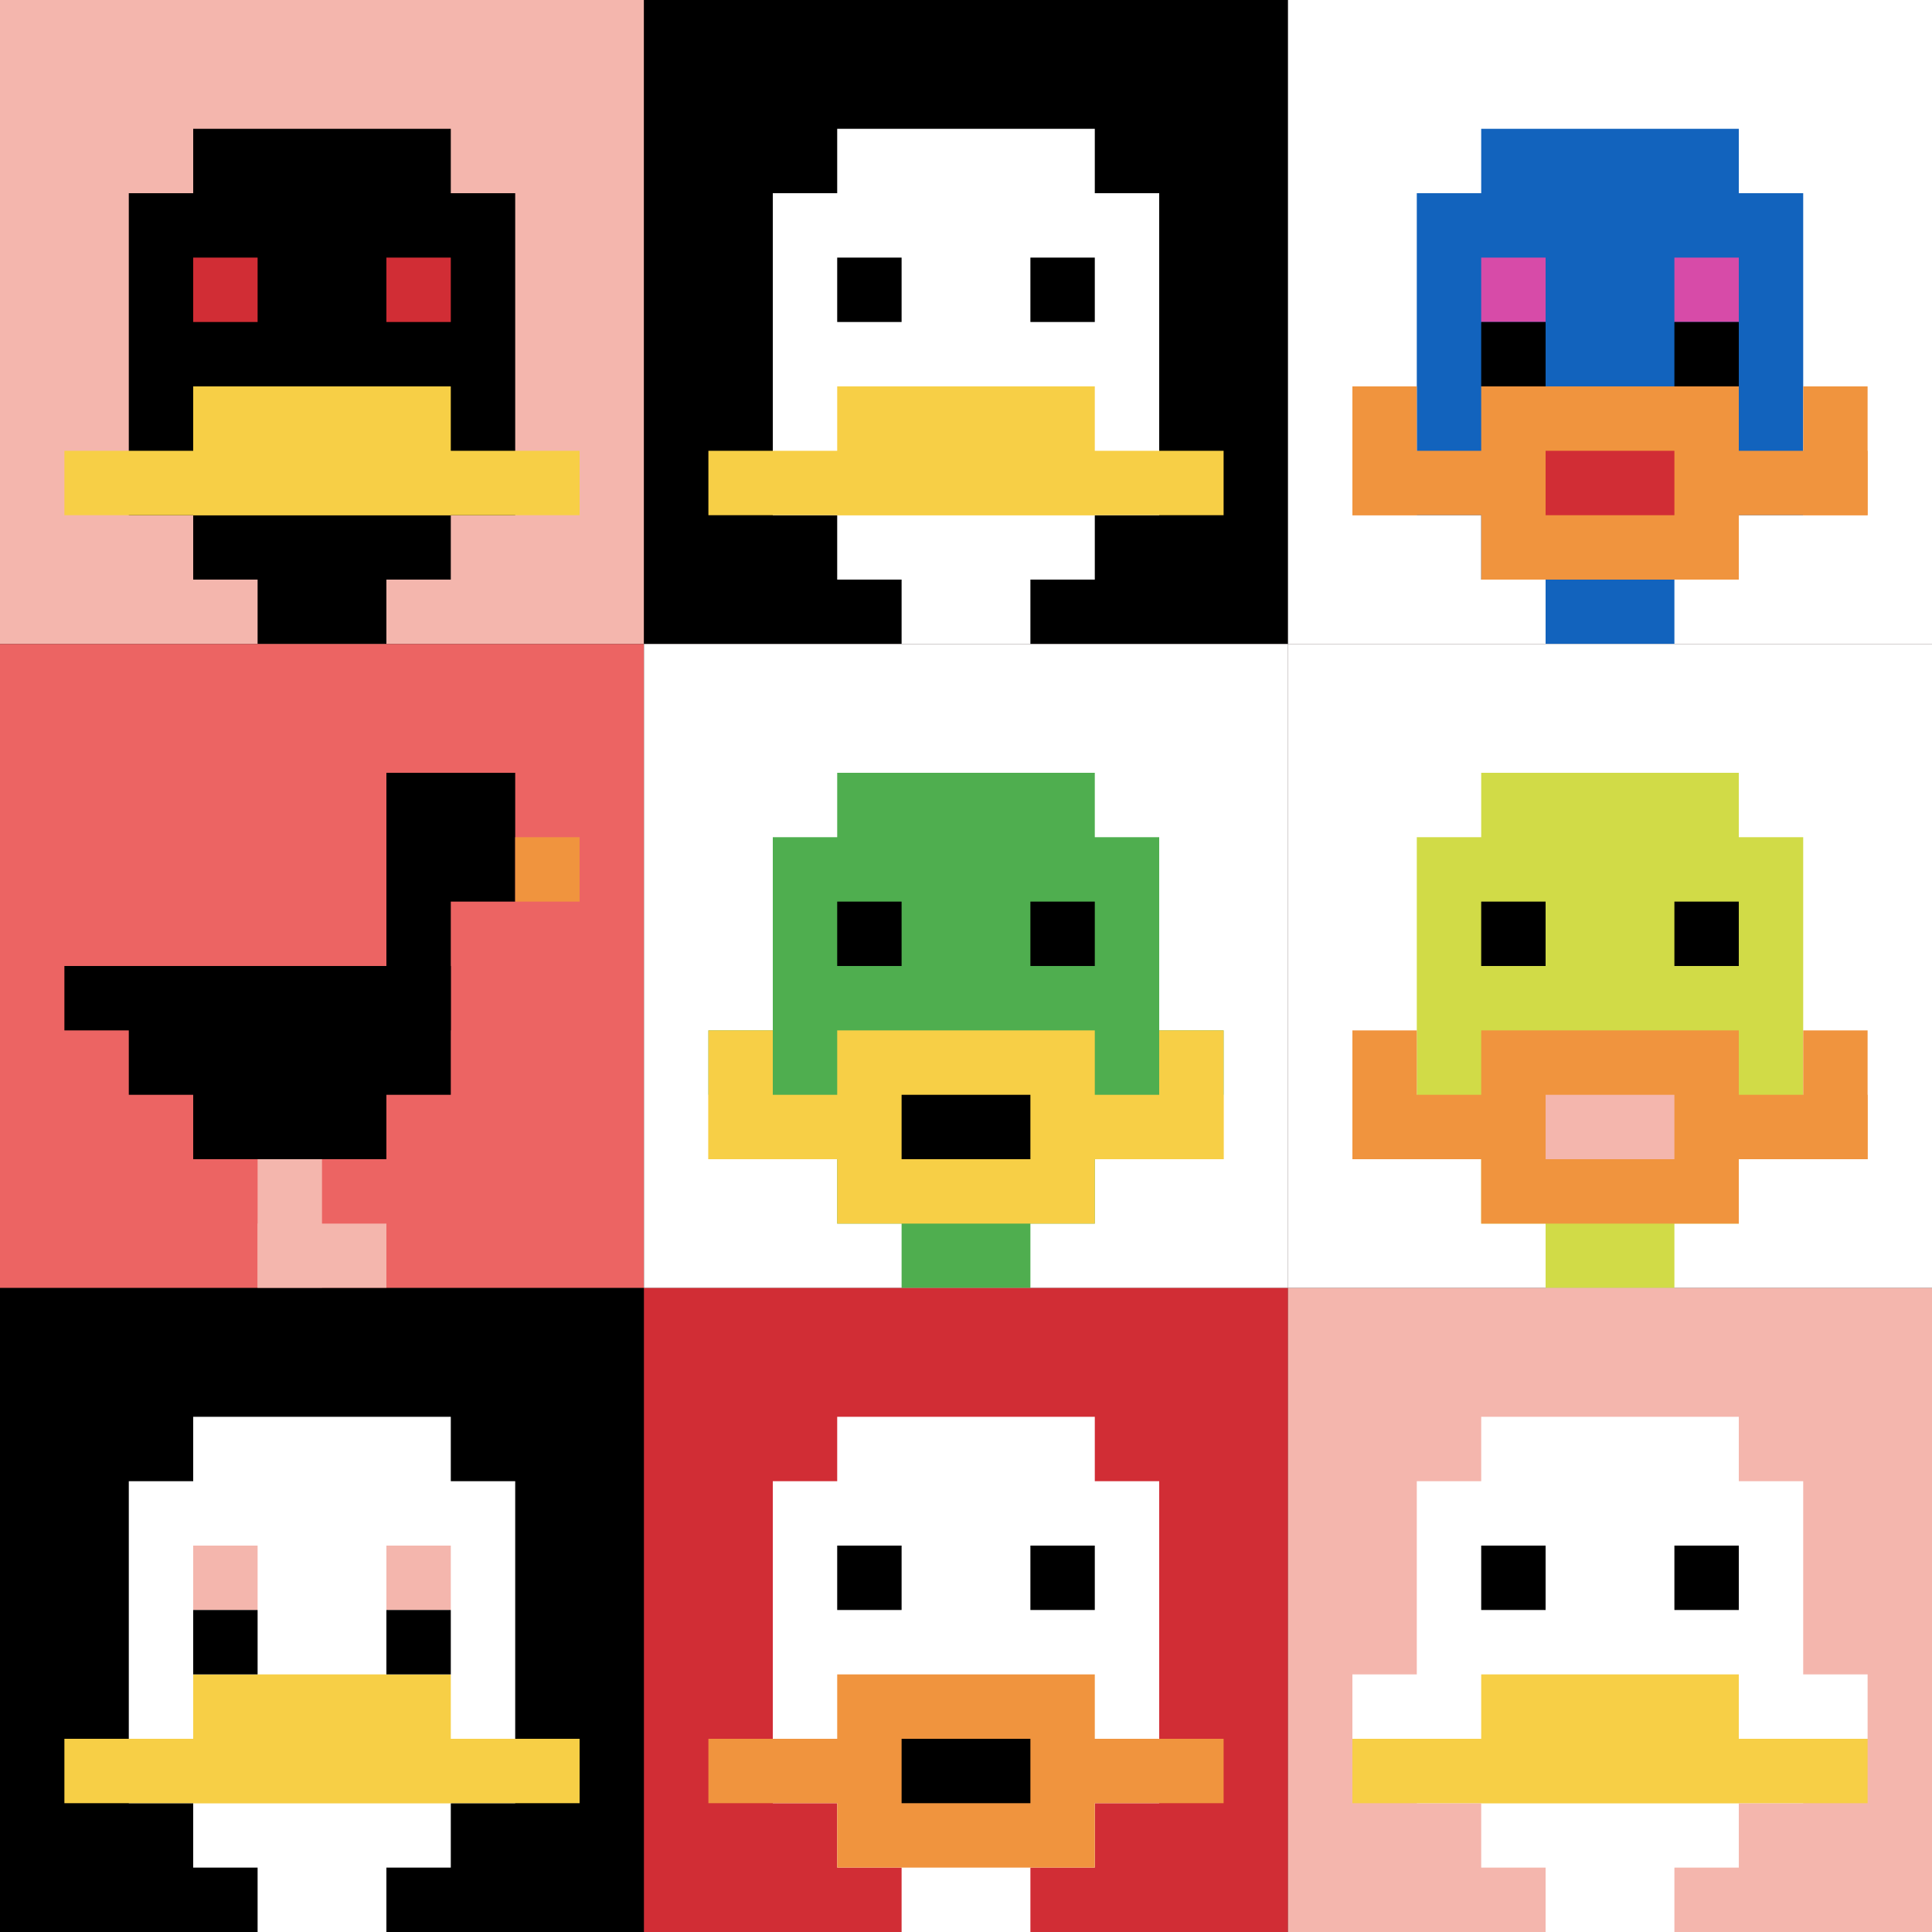
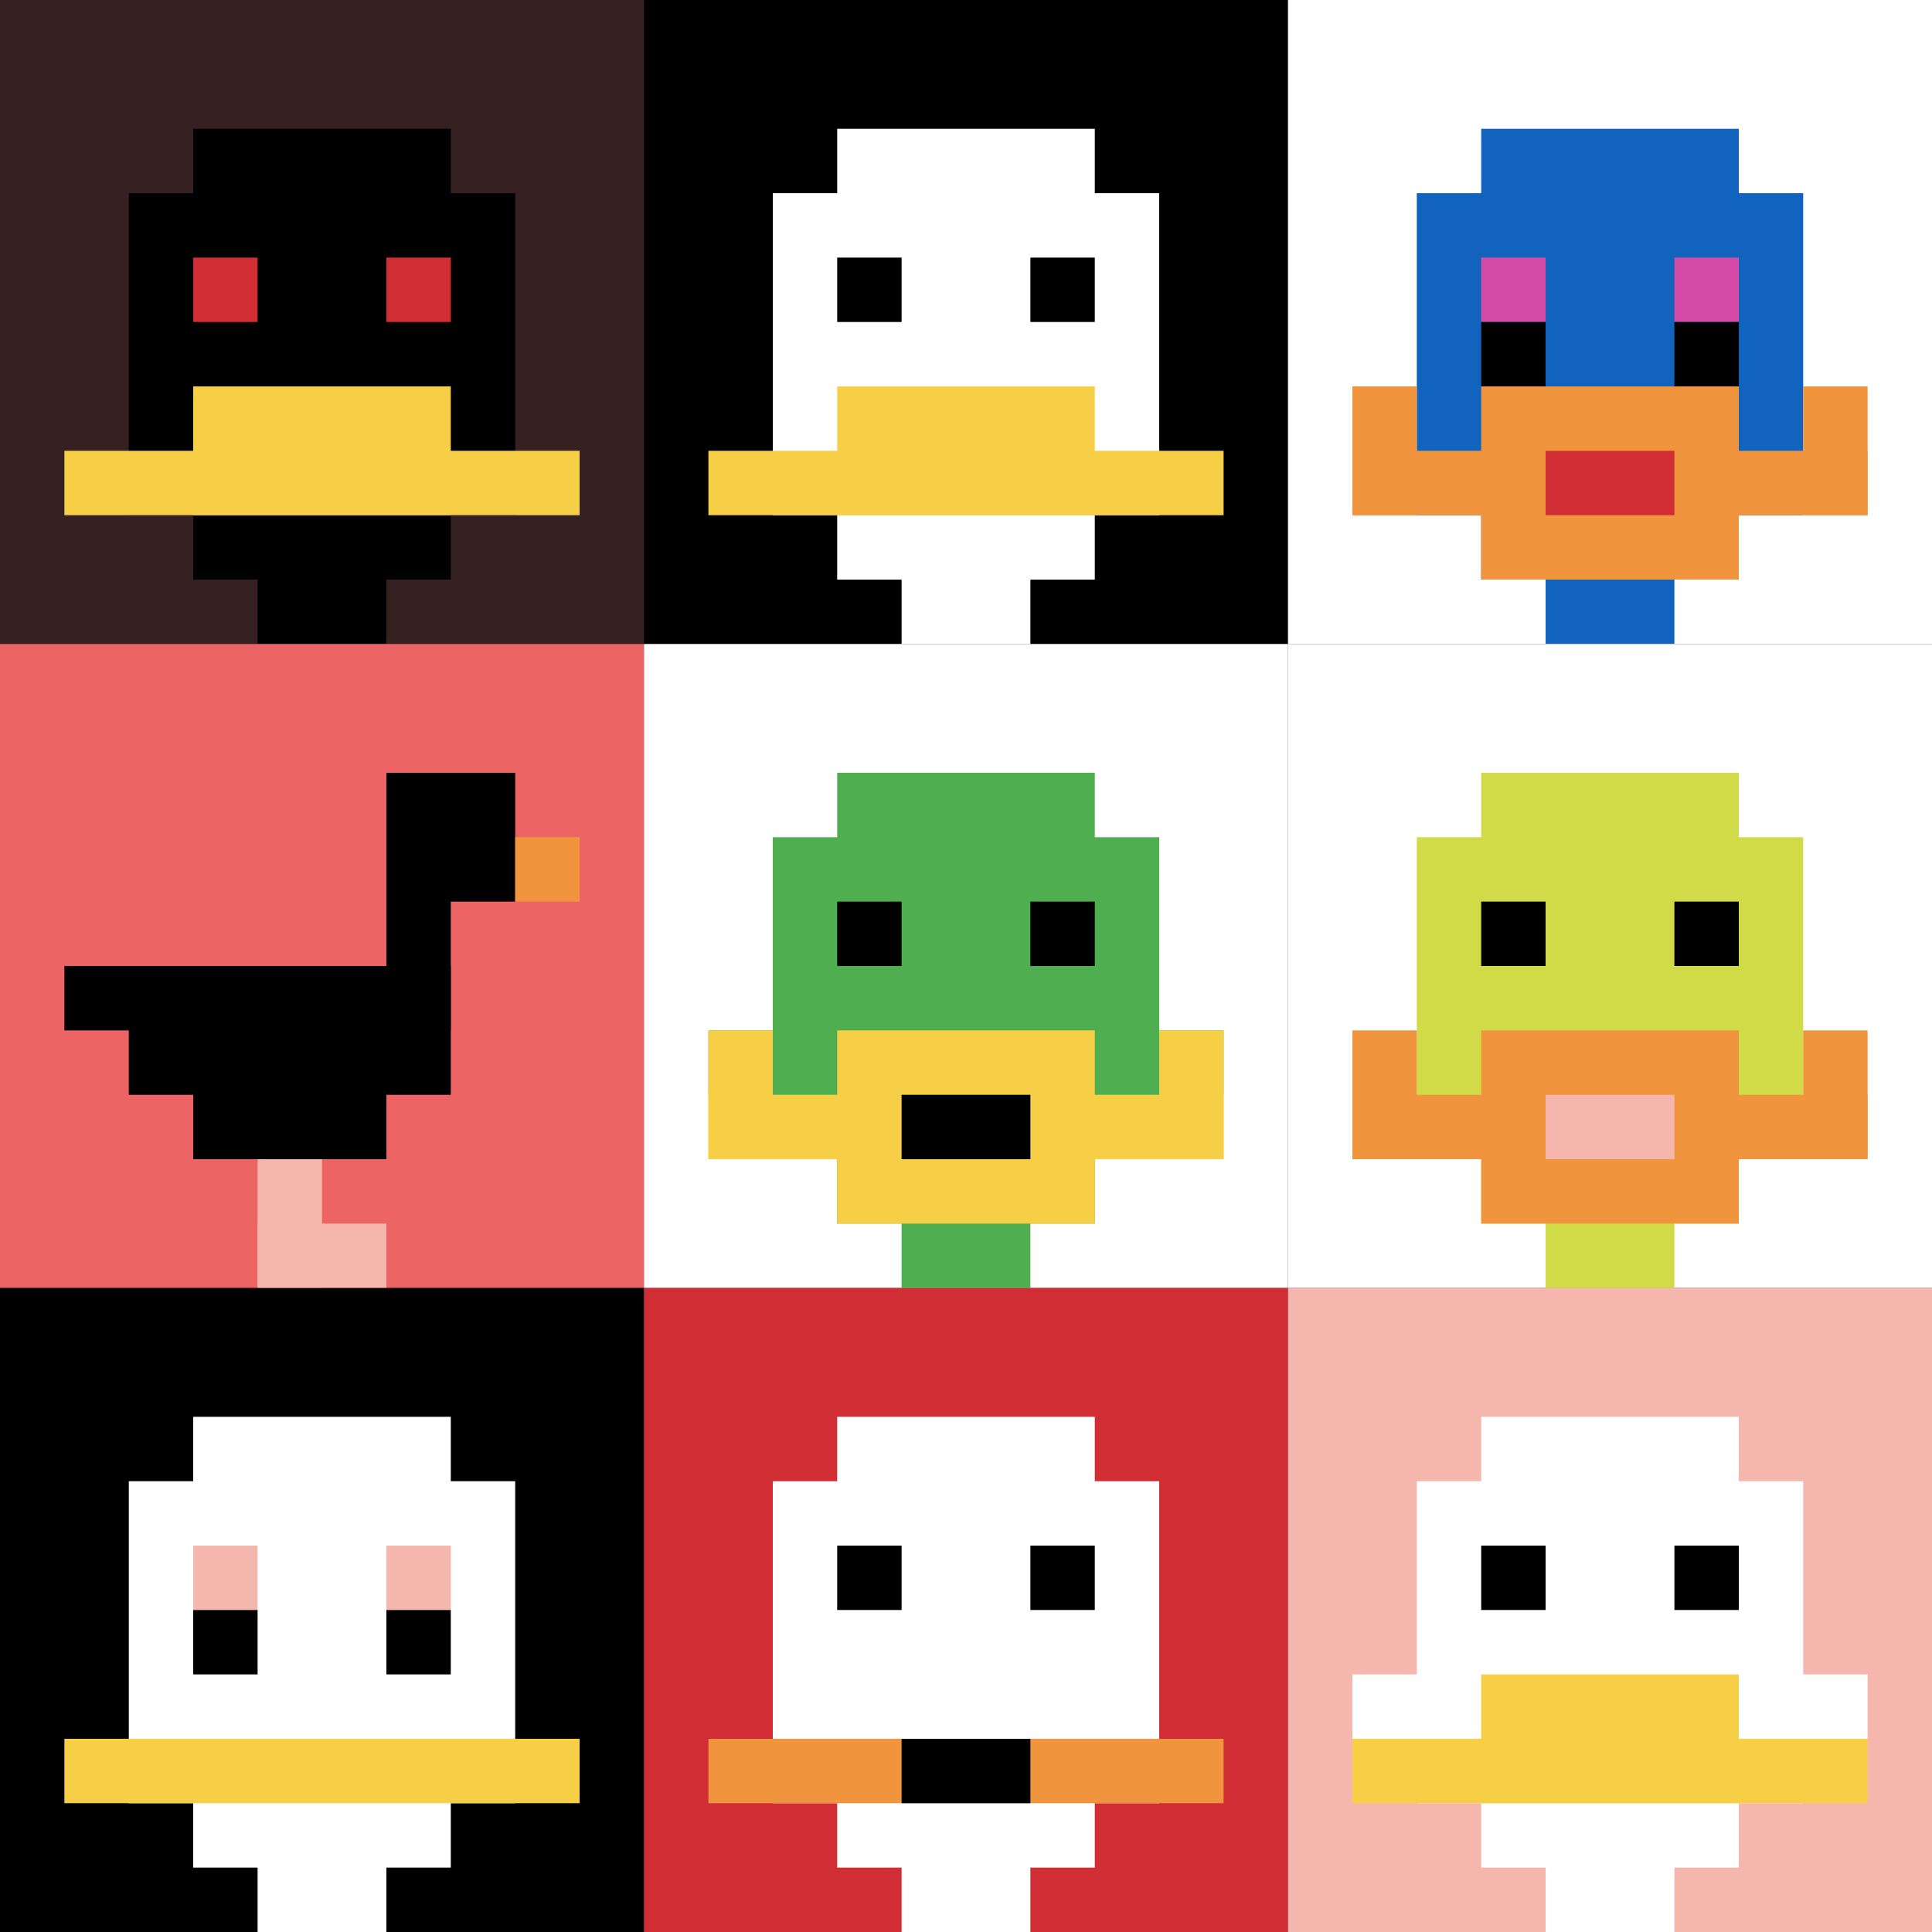
<svg xmlns="http://www.w3.org/2000/svg" version="1.1" width="717" height="717">
  <title>'goose-pfp-704926' by Dmitri Cherniak</title>
  <desc>seed=704926
backgroundColor=#352121
padding=20
innerPadding=0
timeout=3200
dimension=3
border=false
Save=function(){return n.handleSave()}
frame=29

Rendered at Sun Sep 15 2024 23:50:23 GMT+0800 (中国标准时间)
Generated in &lt;1ms
</desc>
  <defs />
  <rect width="100%" height="100%" fill="#352121" />
  <g>
    <g id="0-0">
-       <rect x="0" y="0" height="239" width="239" fill="#F4B6AD" />
      <g>
        <rect id="0-0-3-2-4-7" x="71.7" y="47.8" width="95.6" height="167.3" fill="#000000" />
        <rect id="0-0-2-3-6-5" x="47.8" y="71.7" width="143.4" height="119.5" fill="#000000" />
        <rect id="0-0-4-8-2-2" x="95.6" y="191.2" width="47.8" height="47.8" fill="#000000" />
        <rect id="0-0-1-7-8-1" x="23.9" y="167.3" width="191.2" height="23.9" fill="#F7CF46" />
        <rect id="0-0-3-6-4-2" x="71.7" y="143.4" width="95.6" height="47.8" fill="#F7CF46" />
        <rect id="0-0-3-4-1-1" x="71.7" y="95.6" width="23.9" height="23.9" fill="#D12D35" />
        <rect id="0-0-6-4-1-1" x="143.4" y="95.6" width="23.9" height="23.9" fill="#D12D35" />
      </g>
      <rect x="0" y="0" stroke="white" stroke-width="0" height="239" width="239" fill="none" />
    </g>
    <g id="1-0">
      <rect x="239" y="0" height="239" width="239" fill="#000000" />
      <g>
        <rect id="239-0-3-2-4-7" x="310.7" y="47.8" width="95.6" height="167.3" fill="#ffffff" />
        <rect id="239-0-2-3-6-5" x="286.8" y="71.7" width="143.4" height="119.5" fill="#ffffff" />
        <rect id="239-0-4-8-2-2" x="334.6" y="191.2" width="47.8" height="47.8" fill="#ffffff" />
        <rect id="239-0-1-7-8-1" x="262.9" y="167.3" width="191.2" height="23.9" fill="#F7CF46" />
        <rect id="239-0-3-6-4-2" x="310.7" y="143.4" width="95.6" height="47.8" fill="#F7CF46" />
        <rect id="239-0-3-4-1-1" x="310.7" y="95.6" width="23.9" height="23.9" fill="#000000" />
        <rect id="239-0-6-4-1-1" x="382.4" y="95.6" width="23.9" height="23.9" fill="#000000" />
      </g>
      <rect x="239" y="0" stroke="white" stroke-width="0" height="239" width="239" fill="none" />
    </g>
    <g id="2-0">
      <rect x="478" y="0" height="239" width="239" fill="#ffffff" />
      <g>
        <rect id="478-0-3-2-4-7" x="549.7" y="47.8" width="95.6" height="167.3" fill="#1263BD" />
        <rect id="478-0-2-3-6-5" x="525.8" y="71.7" width="143.4" height="119.5" fill="#1263BD" />
        <rect id="478-0-4-8-2-2" x="573.6" y="191.2" width="47.8" height="47.8" fill="#1263BD" />
        <rect id="478-0-1-7-8-1" x="501.9" y="167.3" width="191.2" height="23.9" fill="#F0943E" />
        <rect id="478-0-3-6-4-3" x="549.7" y="143.4" width="95.6" height="71.7" fill="#F0943E" />
        <rect id="478-0-4-7-2-1" x="573.6" y="167.3" width="47.8" height="23.9" fill="#D12D35" />
        <rect id="478-0-1-6-1-2" x="501.9" y="143.4" width="23.9" height="47.8" fill="#F0943E" />
        <rect id="478-0-8-6-1-2" x="669.2" y="143.4" width="23.9" height="47.8" fill="#F0943E" />
        <rect id="478-0-3-4-1-1" x="549.7" y="95.6" width="23.9" height="23.9" fill="#D74BA8" />
        <rect id="478-0-6-4-1-1" x="621.4" y="95.6" width="23.9" height="23.9" fill="#D74BA8" />
        <rect id="478-0-3-5-1-1" x="549.7" y="119.5" width="23.9" height="23.9" fill="#000000" />
        <rect id="478-0-6-5-1-1" x="621.4" y="119.5" width="23.9" height="23.9" fill="#000000" />
      </g>
      <rect x="478" y="0" stroke="white" stroke-width="0" height="239" width="239" fill="none" />
    </g>
    <g id="0-1">
      <rect x="0" y="239" height="239" width="239" fill="#EC6463" />
      <g>
        <rect id="0-239-6-2-2-2" x="143.4" y="286.8" width="47.8" height="47.8" fill="#000000" />
        <rect id="0-239-6-2-1-4" x="143.4" y="286.8" width="23.9" height="95.6" fill="#000000" />
        <rect id="0-239-1-5-5-1" x="23.9" y="358.5" width="119.5" height="23.9" fill="#000000" />
        <rect id="0-239-2-5-5-2" x="47.8" y="358.5" width="119.5" height="47.8" fill="#000000" />
        <rect id="0-239-3-5-3-3" x="71.7" y="358.5" width="71.7" height="71.7" fill="#000000" />
        <rect id="0-239-8-3-1-1" x="191.2" y="310.7" width="23.9" height="23.9" fill="#F0943E" />
        <rect id="0-239-4-8-1-2" x="95.6" y="430.2" width="23.9" height="47.8" fill="#F4B6AD" />
        <rect id="0-239-4-9-2-1" x="95.6" y="454.1" width="47.8" height="23.9" fill="#F4B6AD" />
      </g>
      <rect x="0" y="239" stroke="white" stroke-width="0" height="239" width="239" fill="none" />
    </g>
    <g id="1-1">
      <rect x="239" y="239" height="239" width="239" fill="#ffffff" />
      <g>
        <rect id="239-239-3-2-4-7" x="310.7" y="286.8" width="95.6" height="167.3" fill="#4FAE4F" />
        <rect id="239-239-2-3-6-5" x="286.8" y="310.7" width="143.4" height="119.5" fill="#4FAE4F" />
        <rect id="239-239-4-8-2-2" x="334.6" y="430.2" width="47.8" height="47.8" fill="#4FAE4F" />
        <rect id="239-239-1-6-8-1" x="262.9" y="382.4" width="191.2" height="23.9" fill="#4FAE4F" />
        <rect id="239-239-1-7-8-1" x="262.9" y="406.3" width="191.2" height="23.9" fill="#F7CF46" />
        <rect id="239-239-3-6-4-3" x="310.7" y="382.4" width="95.6" height="71.7" fill="#F7CF46" />
        <rect id="239-239-4-7-2-1" x="334.6" y="406.3" width="47.8" height="23.9" fill="#000000" />
        <rect id="239-239-1-6-1-2" x="262.9" y="382.4" width="23.9" height="47.8" fill="#F7CF46" />
        <rect id="239-239-8-6-1-2" x="430.2" y="382.4" width="23.9" height="47.8" fill="#F7CF46" />
        <rect id="239-239-3-4-1-1" x="310.7" y="334.6" width="23.9" height="23.9" fill="#000000" />
        <rect id="239-239-6-4-1-1" x="382.4" y="334.6" width="23.9" height="23.9" fill="#000000" />
      </g>
      <rect x="239" y="239" stroke="white" stroke-width="0" height="239" width="239" fill="none" />
    </g>
    <g id="2-1">
      <rect x="478" y="239" height="239" width="239" fill="#ffffff" />
      <g>
        <rect id="478-239-3-2-4-7" x="549.7" y="286.8" width="95.6" height="167.3" fill="#D1DB47" />
        <rect id="478-239-2-3-6-5" x="525.8" y="310.7" width="143.4" height="119.5" fill="#D1DB47" />
        <rect id="478-239-4-8-2-2" x="573.6" y="430.2" width="47.8" height="47.8" fill="#D1DB47" />
        <rect id="478-239-1-7-8-1" x="501.9" y="406.3" width="191.2" height="23.9" fill="#F0943E" />
        <rect id="478-239-3-6-4-3" x="549.7" y="382.4" width="95.6" height="71.7" fill="#F0943E" />
        <rect id="478-239-4-7-2-1" x="573.6" y="406.3" width="47.8" height="23.9" fill="#F4B6AD" />
        <rect id="478-239-1-6-1-2" x="501.9" y="382.4" width="23.9" height="47.8" fill="#F0943E" />
        <rect id="478-239-8-6-1-2" x="669.2" y="382.4" width="23.9" height="47.8" fill="#F0943E" />
        <rect id="478-239-3-4-1-1" x="549.7" y="334.6" width="23.9" height="23.9" fill="#000000" />
        <rect id="478-239-6-4-1-1" x="621.4" y="334.6" width="23.9" height="23.9" fill="#000000" />
      </g>
      <rect x="478" y="239" stroke="white" stroke-width="0" height="239" width="239" fill="none" />
    </g>
    <g id="0-2">
      <rect x="0" y="478" height="239" width="239" fill="#000000" />
      <g>
        <rect id="0-478-3-2-4-7" x="71.7" y="525.8" width="95.6" height="167.3" fill="#ffffff" />
        <rect id="0-478-2-3-6-5" x="47.8" y="549.7" width="143.4" height="119.5" fill="#ffffff" />
        <rect id="0-478-4-8-2-2" x="95.6" y="669.2" width="47.8" height="47.8" fill="#ffffff" />
        <rect id="0-478-1-7-8-1" x="23.9" y="645.3" width="191.2" height="23.9" fill="#F7CF46" />
-         <rect id="0-478-3-6-4-2" x="71.7" y="621.4" width="95.6" height="47.8" fill="#F7CF46" />
        <rect id="0-478-3-4-1-1" x="71.7" y="573.6" width="23.9" height="23.9" fill="#F4B6AD" />
        <rect id="0-478-6-4-1-1" x="143.4" y="573.6" width="23.9" height="23.9" fill="#F4B6AD" />
        <rect id="0-478-3-5-1-1" x="71.7" y="597.5" width="23.9" height="23.9" fill="#000000" />
        <rect id="0-478-6-5-1-1" x="143.4" y="597.5" width="23.9" height="23.9" fill="#000000" />
      </g>
      <rect x="0" y="478" stroke="white" stroke-width="0" height="239" width="239" fill="none" />
    </g>
    <g id="1-2">
      <rect x="239" y="478" height="239" width="239" fill="#D12D35" />
      <g>
        <rect id="239-478-3-2-4-7" x="310.7" y="525.8" width="95.6" height="167.3" fill="#ffffff" />
        <rect id="239-478-2-3-6-5" x="286.8" y="549.7" width="143.4" height="119.5" fill="#ffffff" />
        <rect id="239-478-4-8-2-2" x="334.6" y="669.2" width="47.8" height="47.8" fill="#ffffff" />
        <rect id="239-478-1-7-8-1" x="262.9" y="645.3" width="191.2" height="23.9" fill="#F0943E" />
-         <rect id="239-478-3-6-4-3" x="310.7" y="621.4" width="95.6" height="71.7" fill="#F0943E" />
        <rect id="239-478-4-7-2-1" x="334.6" y="645.3" width="47.8" height="23.9" fill="#000000" />
        <rect id="239-478-3-4-1-1" x="310.7" y="573.6" width="23.9" height="23.9" fill="#000000" />
        <rect id="239-478-6-4-1-1" x="382.4" y="573.6" width="23.9" height="23.9" fill="#000000" />
      </g>
      <rect x="239" y="478" stroke="white" stroke-width="0" height="239" width="239" fill="none" />
    </g>
    <g id="2-2">
      <rect x="478" y="478" height="239" width="239" fill="#F4B6AD" />
      <g>
        <rect id="478-478-3-2-4-7" x="549.7" y="525.8" width="95.6" height="167.3" fill="#ffffff" />
        <rect id="478-478-2-3-6-5" x="525.8" y="549.7" width="143.4" height="119.5" fill="#ffffff" />
        <rect id="478-478-4-8-2-2" x="573.6" y="669.2" width="47.8" height="47.8" fill="#ffffff" />
        <rect id="478-478-1-6-8-1" x="501.9" y="621.4" width="191.2" height="23.9" fill="#ffffff" />
        <rect id="478-478-1-7-8-1" x="501.9" y="645.3" width="191.2" height="23.9" fill="#F7CF46" />
        <rect id="478-478-3-6-4-2" x="549.7" y="621.4" width="95.6" height="47.8" fill="#F7CF46" />
        <rect id="478-478-3-4-1-1" x="549.7" y="573.6" width="23.9" height="23.9" fill="#000000" />
        <rect id="478-478-6-4-1-1" x="621.4" y="573.6" width="23.9" height="23.9" fill="#000000" />
      </g>
      <rect x="478" y="478" stroke="white" stroke-width="0" height="239" width="239" fill="none" />
    </g>
  </g>
</svg>